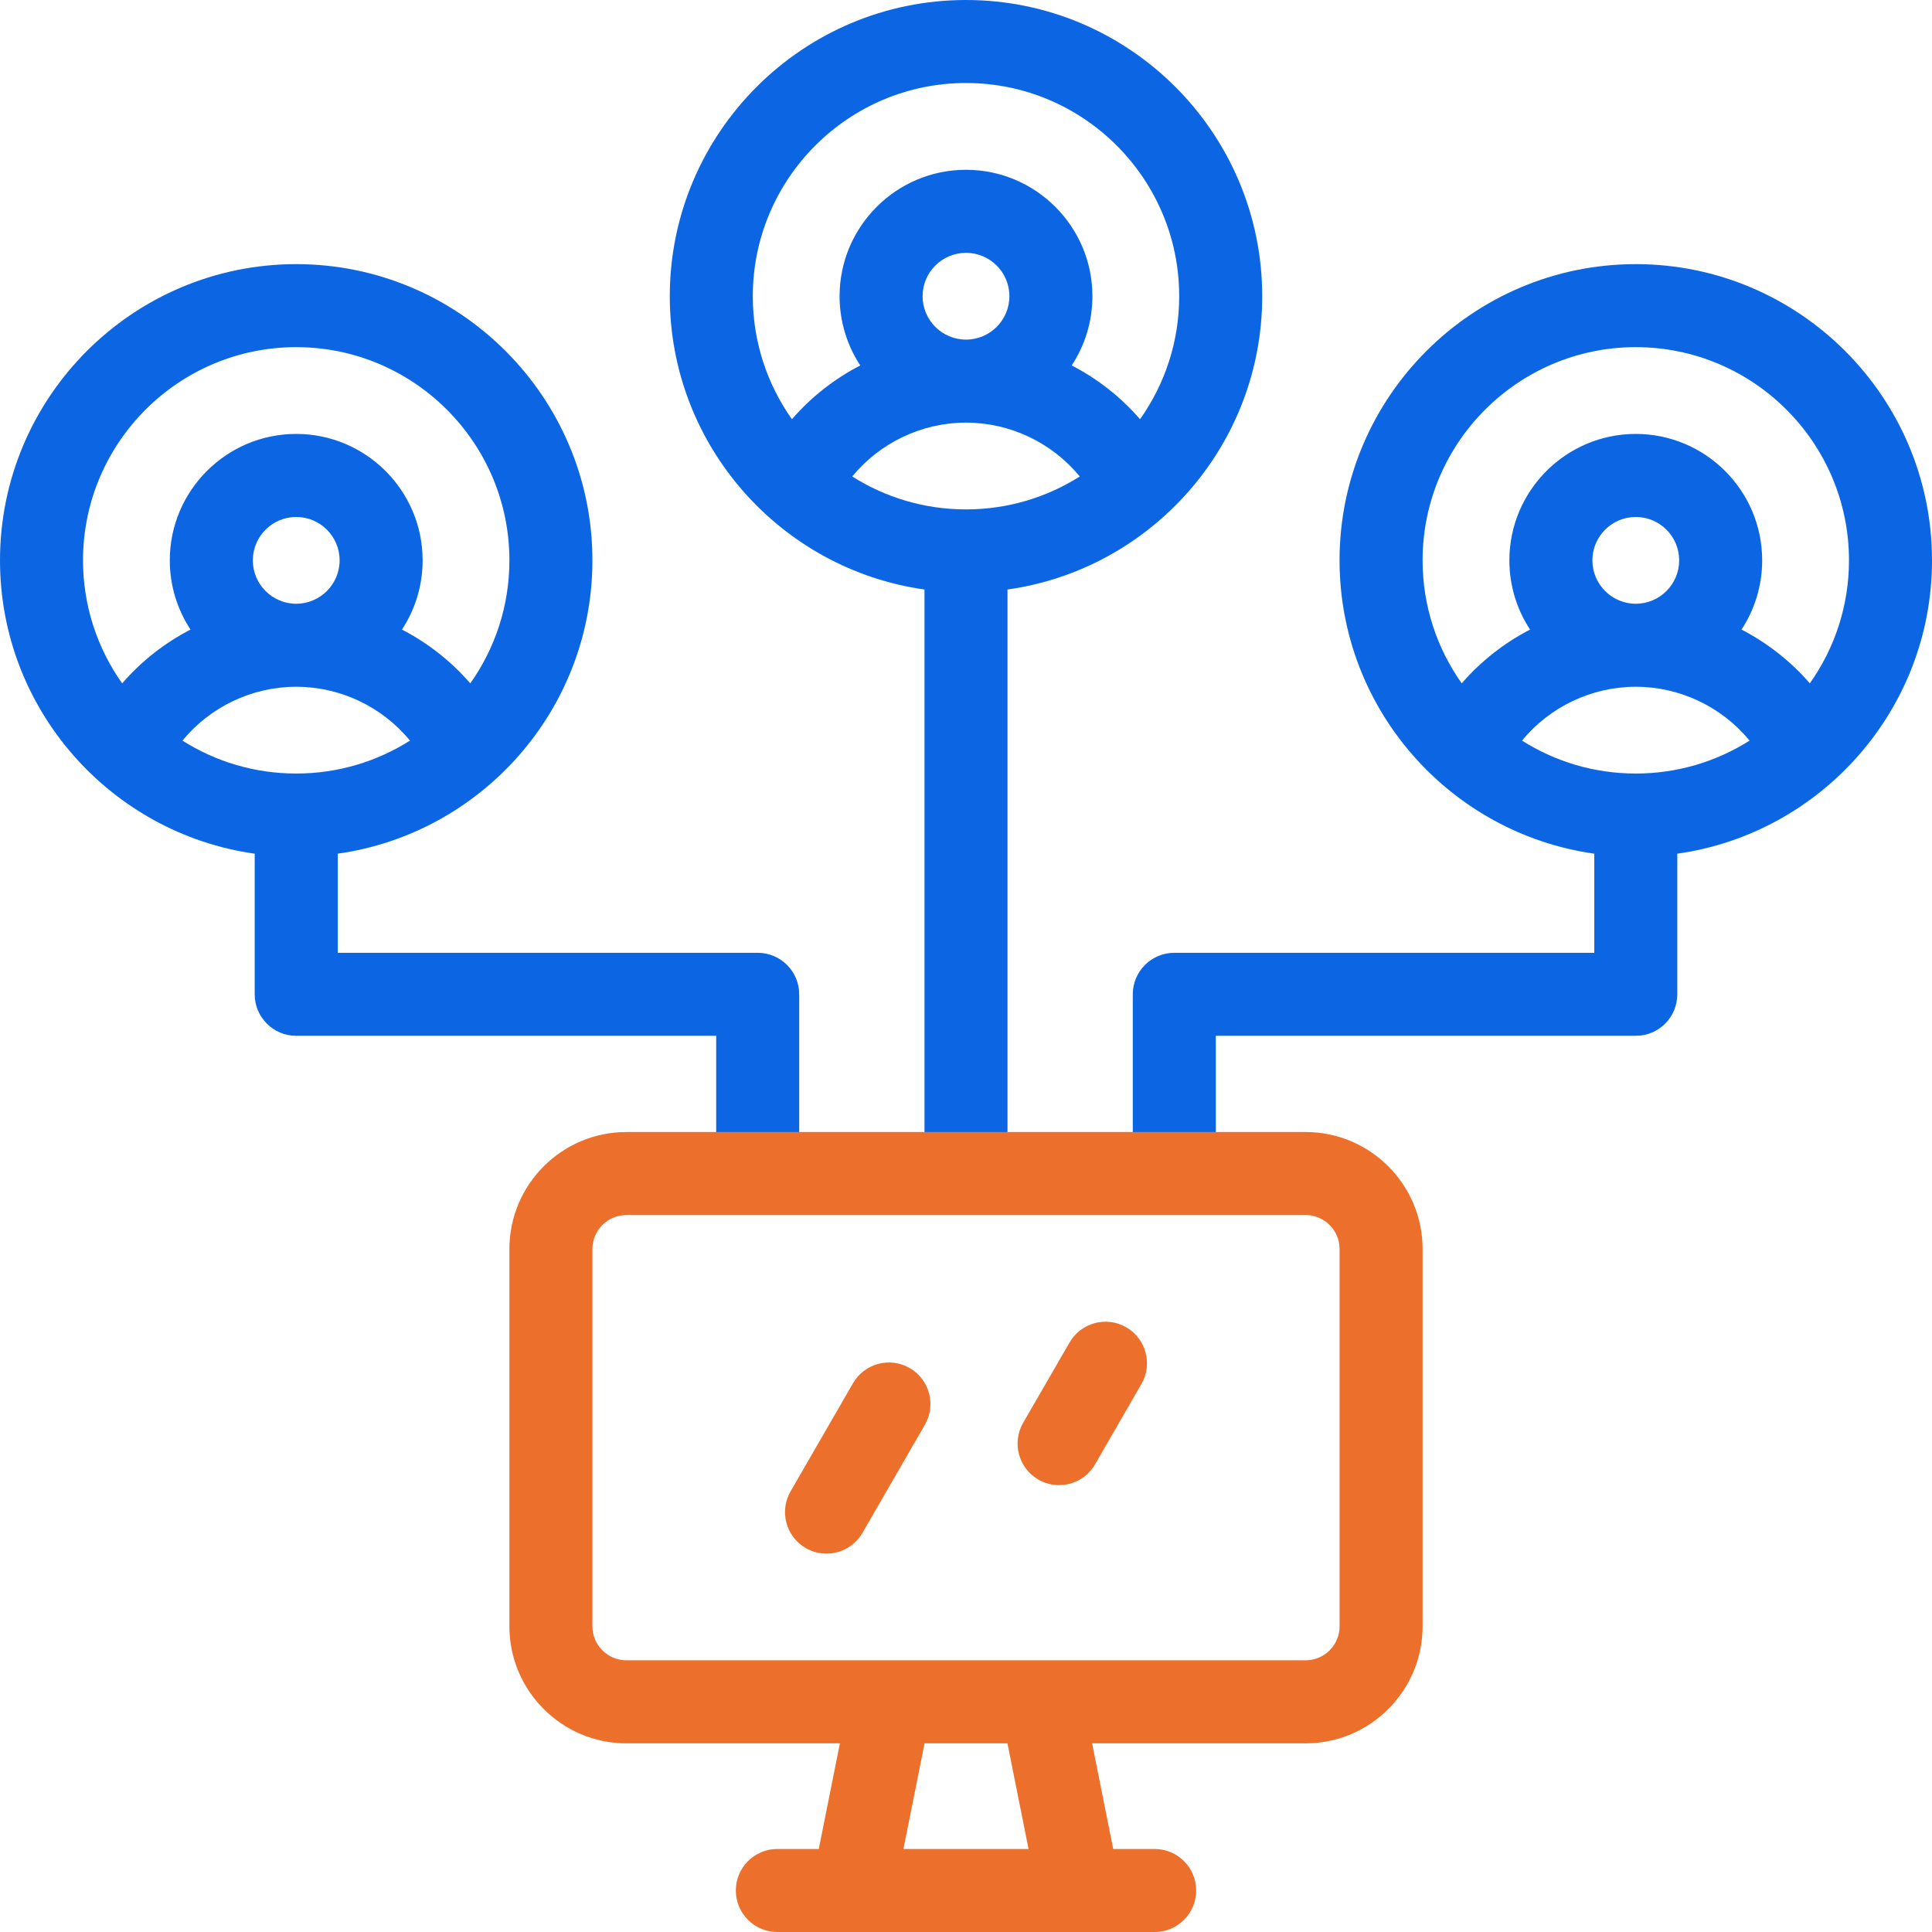
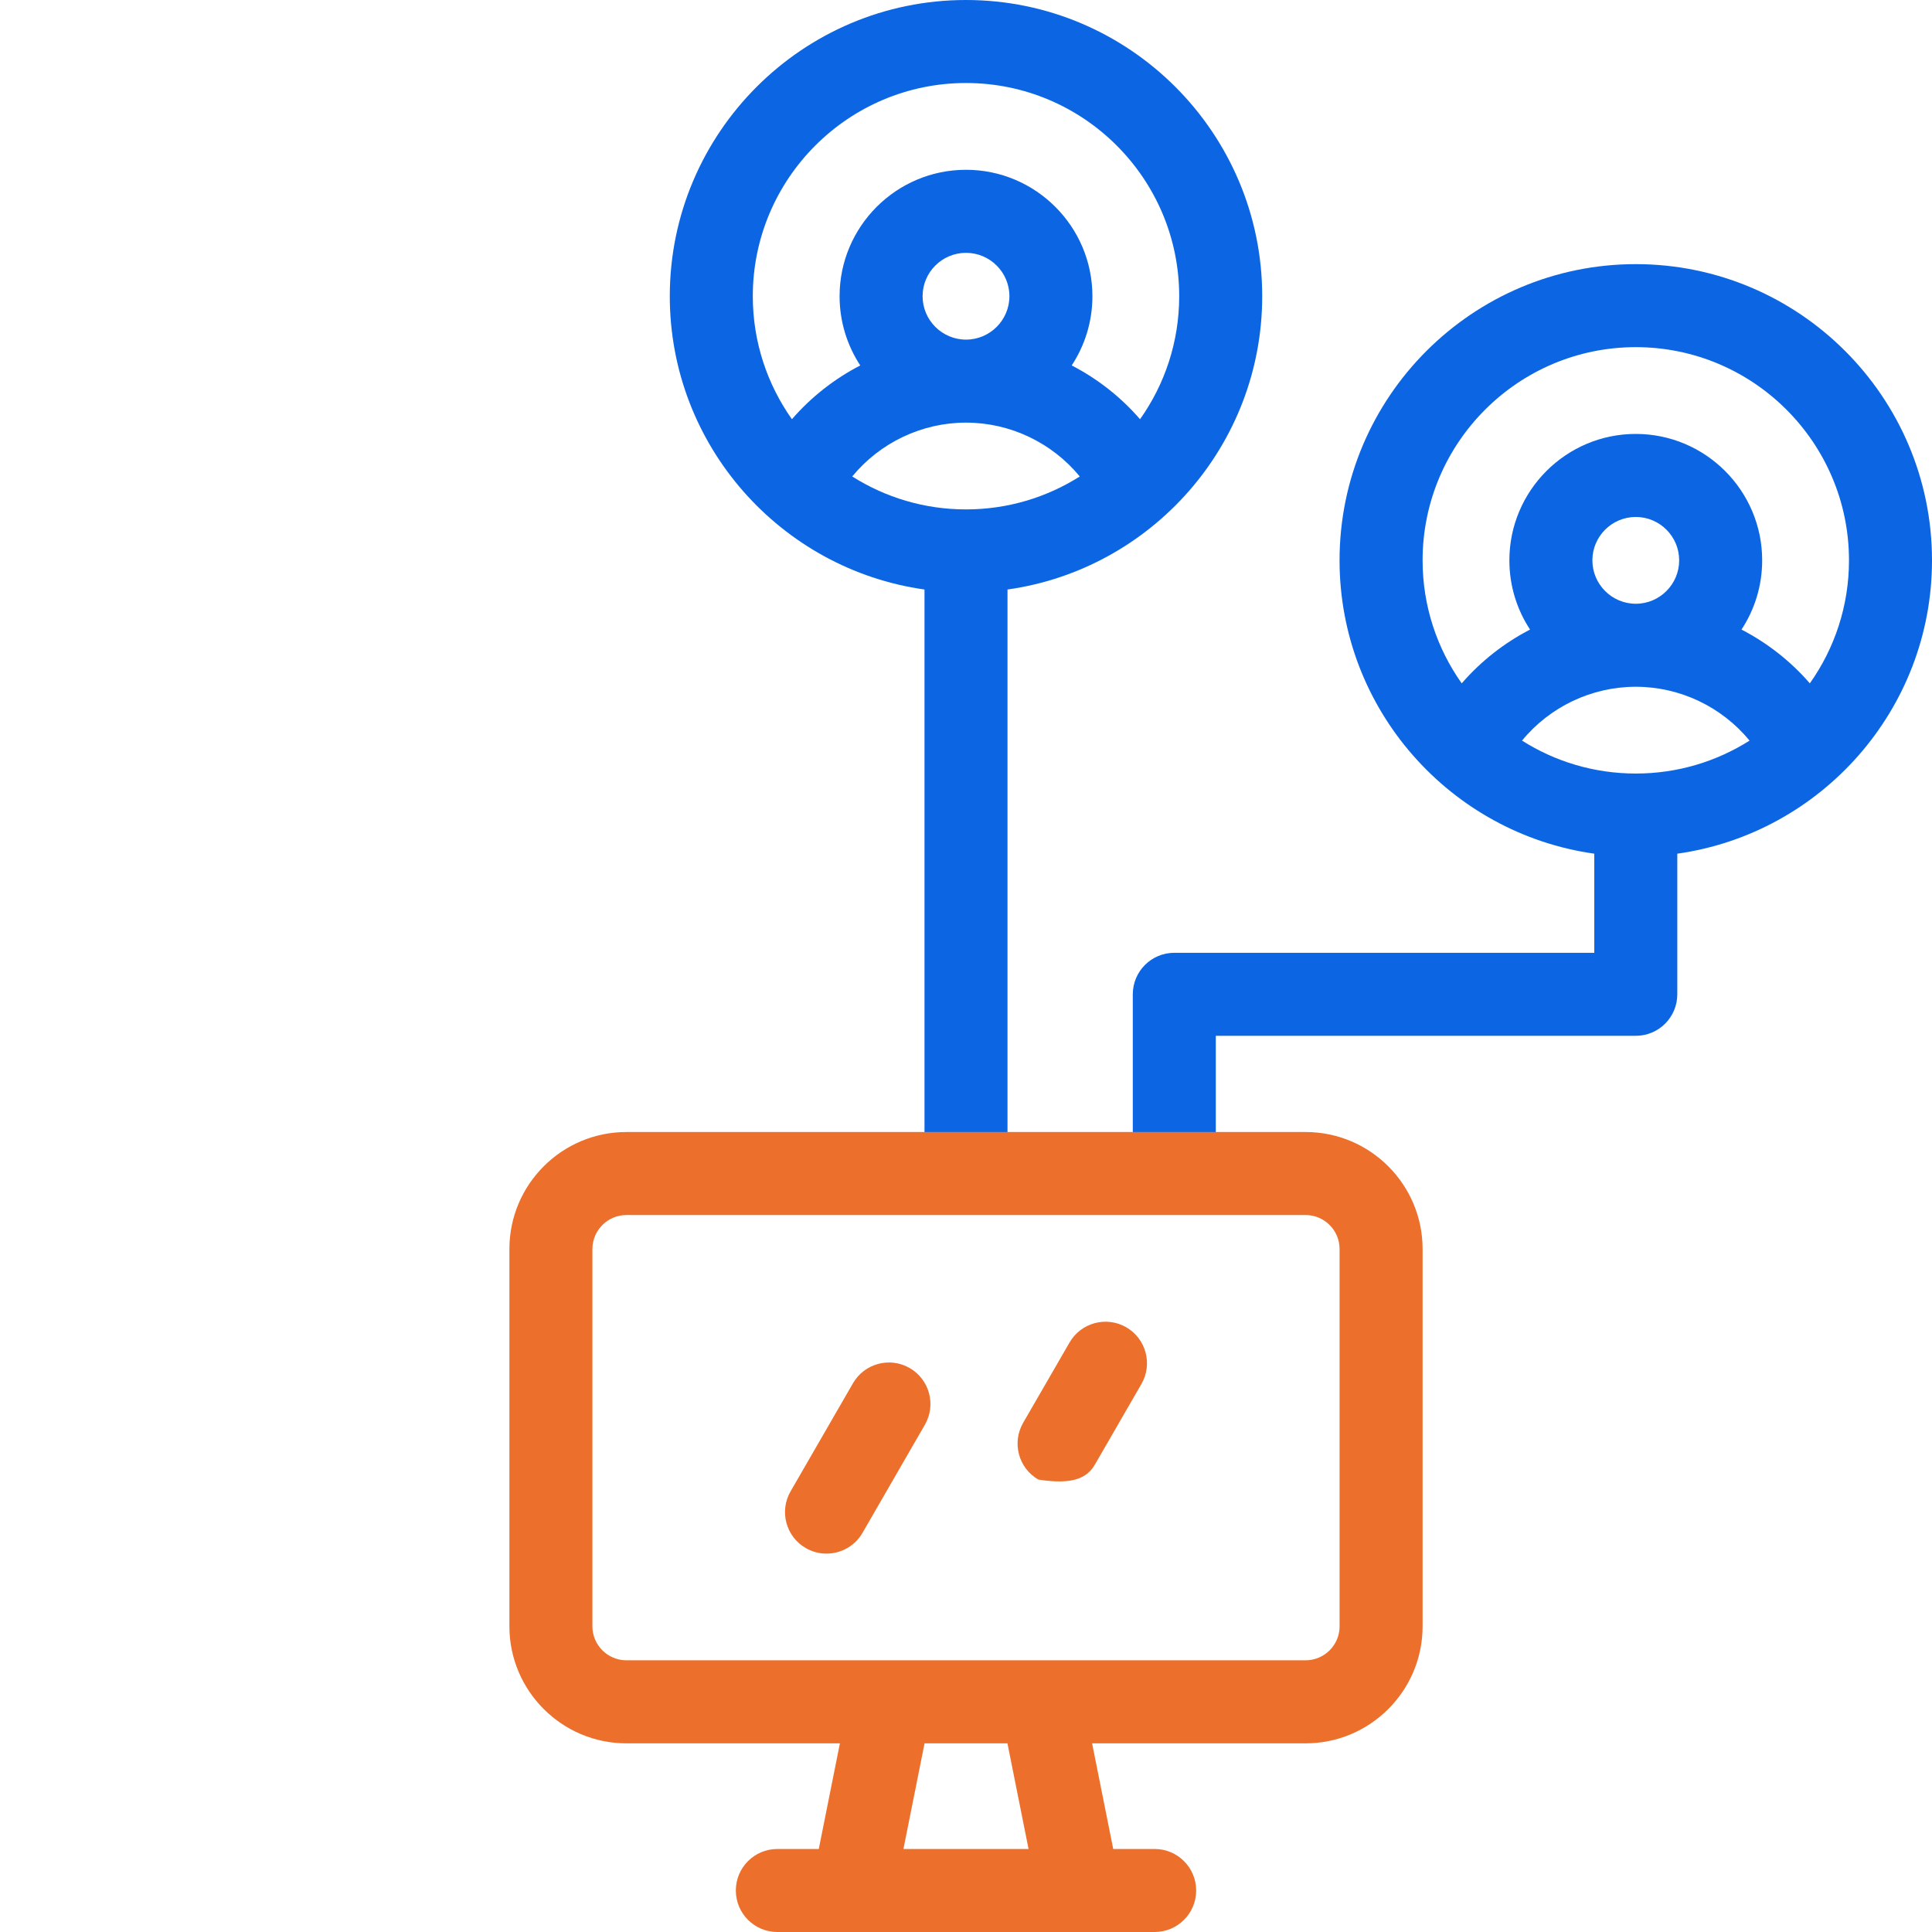
<svg xmlns="http://www.w3.org/2000/svg" width="60" height="60" viewBox="0 0 60 60" fill="none">
  <g clip-path="url(#clip0_8743_54481)">
    <path d="M39.199 9.199C39.199 4.127 35.072 0 30 0C24.927 0 20.801 4.127 20.801 9.199C20.801 13.834 24.247 17.68 28.711 18.308V35.859C28.711 36.571 29.288 37.148 30 37.148C30.712 37.148 31.289 36.571 31.289 35.859V18.308C35.753 17.68 39.199 13.834 39.199 9.199ZM28.652 9.199C28.652 8.456 29.257 7.852 30 7.852C30.743 7.852 31.348 8.456 31.348 9.199C31.348 9.942 30.743 10.547 30 10.547C29.257 10.547 28.652 9.942 28.652 9.199ZM30 13.125C31.376 13.125 32.673 13.751 33.533 14.797C32.51 15.445 31.298 15.82 30 15.82C28.702 15.82 27.49 15.445 26.467 14.797C27.327 13.751 28.624 13.125 30 13.125ZM23.379 9.199C23.379 5.548 26.349 2.578 30 2.578C33.651 2.578 36.621 5.548 36.621 9.199C36.621 10.621 36.171 11.939 35.405 13.019C34.807 12.329 34.085 11.764 33.283 11.349C33.689 10.731 33.926 9.992 33.926 9.199C33.926 7.035 32.165 5.273 30 5.273C27.835 5.273 26.074 7.035 26.074 9.199C26.074 9.992 26.311 10.731 26.716 11.349C25.915 11.764 25.192 12.329 24.594 13.019C23.829 11.939 23.379 10.621 23.379 9.199Z" fill="#0C66E4" />
    <path d="M60 17.402C60 12.33 55.873 8.203 50.801 8.203C45.728 8.203 41.601 12.33 41.601 17.402C41.601 22.038 45.047 25.883 49.512 26.512V29.59H36.469C35.757 29.59 35.18 30.167 35.18 30.879V35.859C35.18 36.571 35.757 37.148 36.469 37.148C37.181 37.148 37.758 36.571 37.758 35.859V32.168H50.801C51.513 32.168 52.09 31.591 52.09 30.879V26.512C56.554 25.883 60 22.038 60 17.402ZM44.18 17.402C44.18 13.752 47.15 10.781 50.801 10.781C54.452 10.781 57.422 13.752 57.422 17.402C57.422 18.824 56.971 20.142 56.206 21.222C55.608 20.532 54.886 19.967 54.084 19.552C54.49 18.934 54.726 18.195 54.726 17.402C54.726 15.238 52.965 13.476 50.8 13.476C48.636 13.476 46.875 15.238 46.875 17.402C46.875 18.195 47.111 18.934 47.517 19.552C46.715 19.967 45.993 20.532 45.395 21.222C44.63 20.142 44.18 18.824 44.18 17.402ZM50.801 24.023C49.503 24.023 48.291 23.648 47.268 23C48.127 21.954 49.424 21.328 50.801 21.328C52.177 21.328 53.474 21.954 54.334 23C53.311 23.648 52.099 24.023 50.801 24.023ZM49.453 17.402C49.453 16.659 50.058 16.055 50.801 16.055C51.544 16.055 52.148 16.659 52.148 17.402C52.148 18.145 51.544 18.75 50.801 18.75C50.058 18.75 49.453 18.145 49.453 17.402Z" fill="#0C66E4" />
-     <path d="M23.531 29.59H10.488V26.512C14.953 25.883 18.398 22.038 18.398 17.402C18.398 12.33 14.272 8.203 9.199 8.203C4.127 8.203 0 12.33 0 17.402C0 22.038 3.446 25.883 7.91 26.512V30.879C7.91 31.591 8.487 32.168 9.199 32.168H22.242V35.859C22.242 36.571 22.819 37.148 23.531 37.148C24.243 37.148 24.82 36.571 24.82 35.859V30.879C24.82 30.167 24.243 29.59 23.531 29.59ZM7.852 17.402C7.852 16.659 8.456 16.055 9.199 16.055C9.942 16.055 10.547 16.659 10.547 17.402C10.547 18.145 9.942 18.75 9.199 18.75C8.456 18.75 7.852 18.145 7.852 17.402ZM9.199 21.328C10.576 21.328 11.873 21.954 12.732 23C11.709 23.648 10.497 24.023 9.199 24.023C7.901 24.023 6.689 23.648 5.666 23C6.526 21.954 7.823 21.328 9.199 21.328ZM2.578 17.402C2.578 13.752 5.548 10.781 9.199 10.781C12.85 10.781 15.82 13.752 15.82 17.402C15.82 18.824 15.37 20.142 14.605 21.222C14.007 20.532 13.284 19.967 12.483 19.552C12.889 18.934 13.125 18.195 13.125 17.402C13.125 15.238 11.364 13.476 9.199 13.476C7.034 13.476 5.273 15.238 5.273 17.402C5.273 18.195 5.51 18.934 5.916 19.552C5.114 19.967 4.392 20.532 3.794 21.222C3.028 20.142 2.578 18.824 2.578 17.402Z" fill="#0C66E4" />
-     <path d="M34.977 41.22C34.36 40.864 33.572 41.076 33.216 41.692L31.774 44.188C31.419 44.805 31.63 45.593 32.246 45.949C32.449 46.066 32.671 46.122 32.889 46.122C33.335 46.122 33.768 45.891 34.007 45.477L35.448 42.981C35.804 42.364 35.593 41.576 34.977 41.22Z" fill="#EC6F2B" />
+     <path d="M34.977 41.22C34.36 40.864 33.572 41.076 33.216 41.692L31.774 44.188C31.419 44.805 31.63 45.593 32.246 45.949C33.335 46.122 33.768 45.891 34.007 45.477L35.448 42.981C35.804 42.364 35.593 41.576 34.977 41.22Z" fill="#EC6F2B" />
    <path d="M28.251 42.486C27.635 42.13 26.846 42.342 26.49 42.958L24.552 46.316C24.196 46.932 24.407 47.72 25.024 48.077C25.227 48.194 25.448 48.249 25.667 48.249C26.112 48.249 26.546 48.018 26.785 47.605L28.723 44.247C29.079 43.631 28.868 42.842 28.251 42.486Z" fill="#EC6F2B" />
    <path d="M40.547 35.156H19.453C17.45 35.156 15.82 36.786 15.82 38.789V50.508C15.82 52.511 17.45 54.141 19.453 54.141H26.084L25.428 57.422H24.141C23.429 57.422 22.852 57.999 22.852 58.711C22.852 59.423 23.429 60 24.141 60H35.859C36.571 60 37.148 59.423 37.148 58.711C37.148 57.999 36.571 57.422 35.859 57.422H34.572L33.916 54.141H40.547C42.55 54.141 44.18 52.511 44.18 50.508V38.789C44.18 36.786 42.55 35.156 40.547 35.156ZM31.943 57.422H28.057L28.713 54.141H31.287L31.943 57.422ZM41.602 50.508C41.602 51.089 41.129 51.562 40.547 51.562H19.453C18.872 51.562 18.398 51.089 18.398 50.508V38.789C18.398 38.208 18.872 37.734 19.453 37.734H40.547C41.129 37.734 41.602 38.208 41.602 38.789V50.508Z" fill="#EC6F2B" />
  </g>
  <defs>
    <clipPath id="clip0_8743_54481">
      <rect width="60" height="60" fill="white" />
    </clipPath>
  </defs>
</svg>